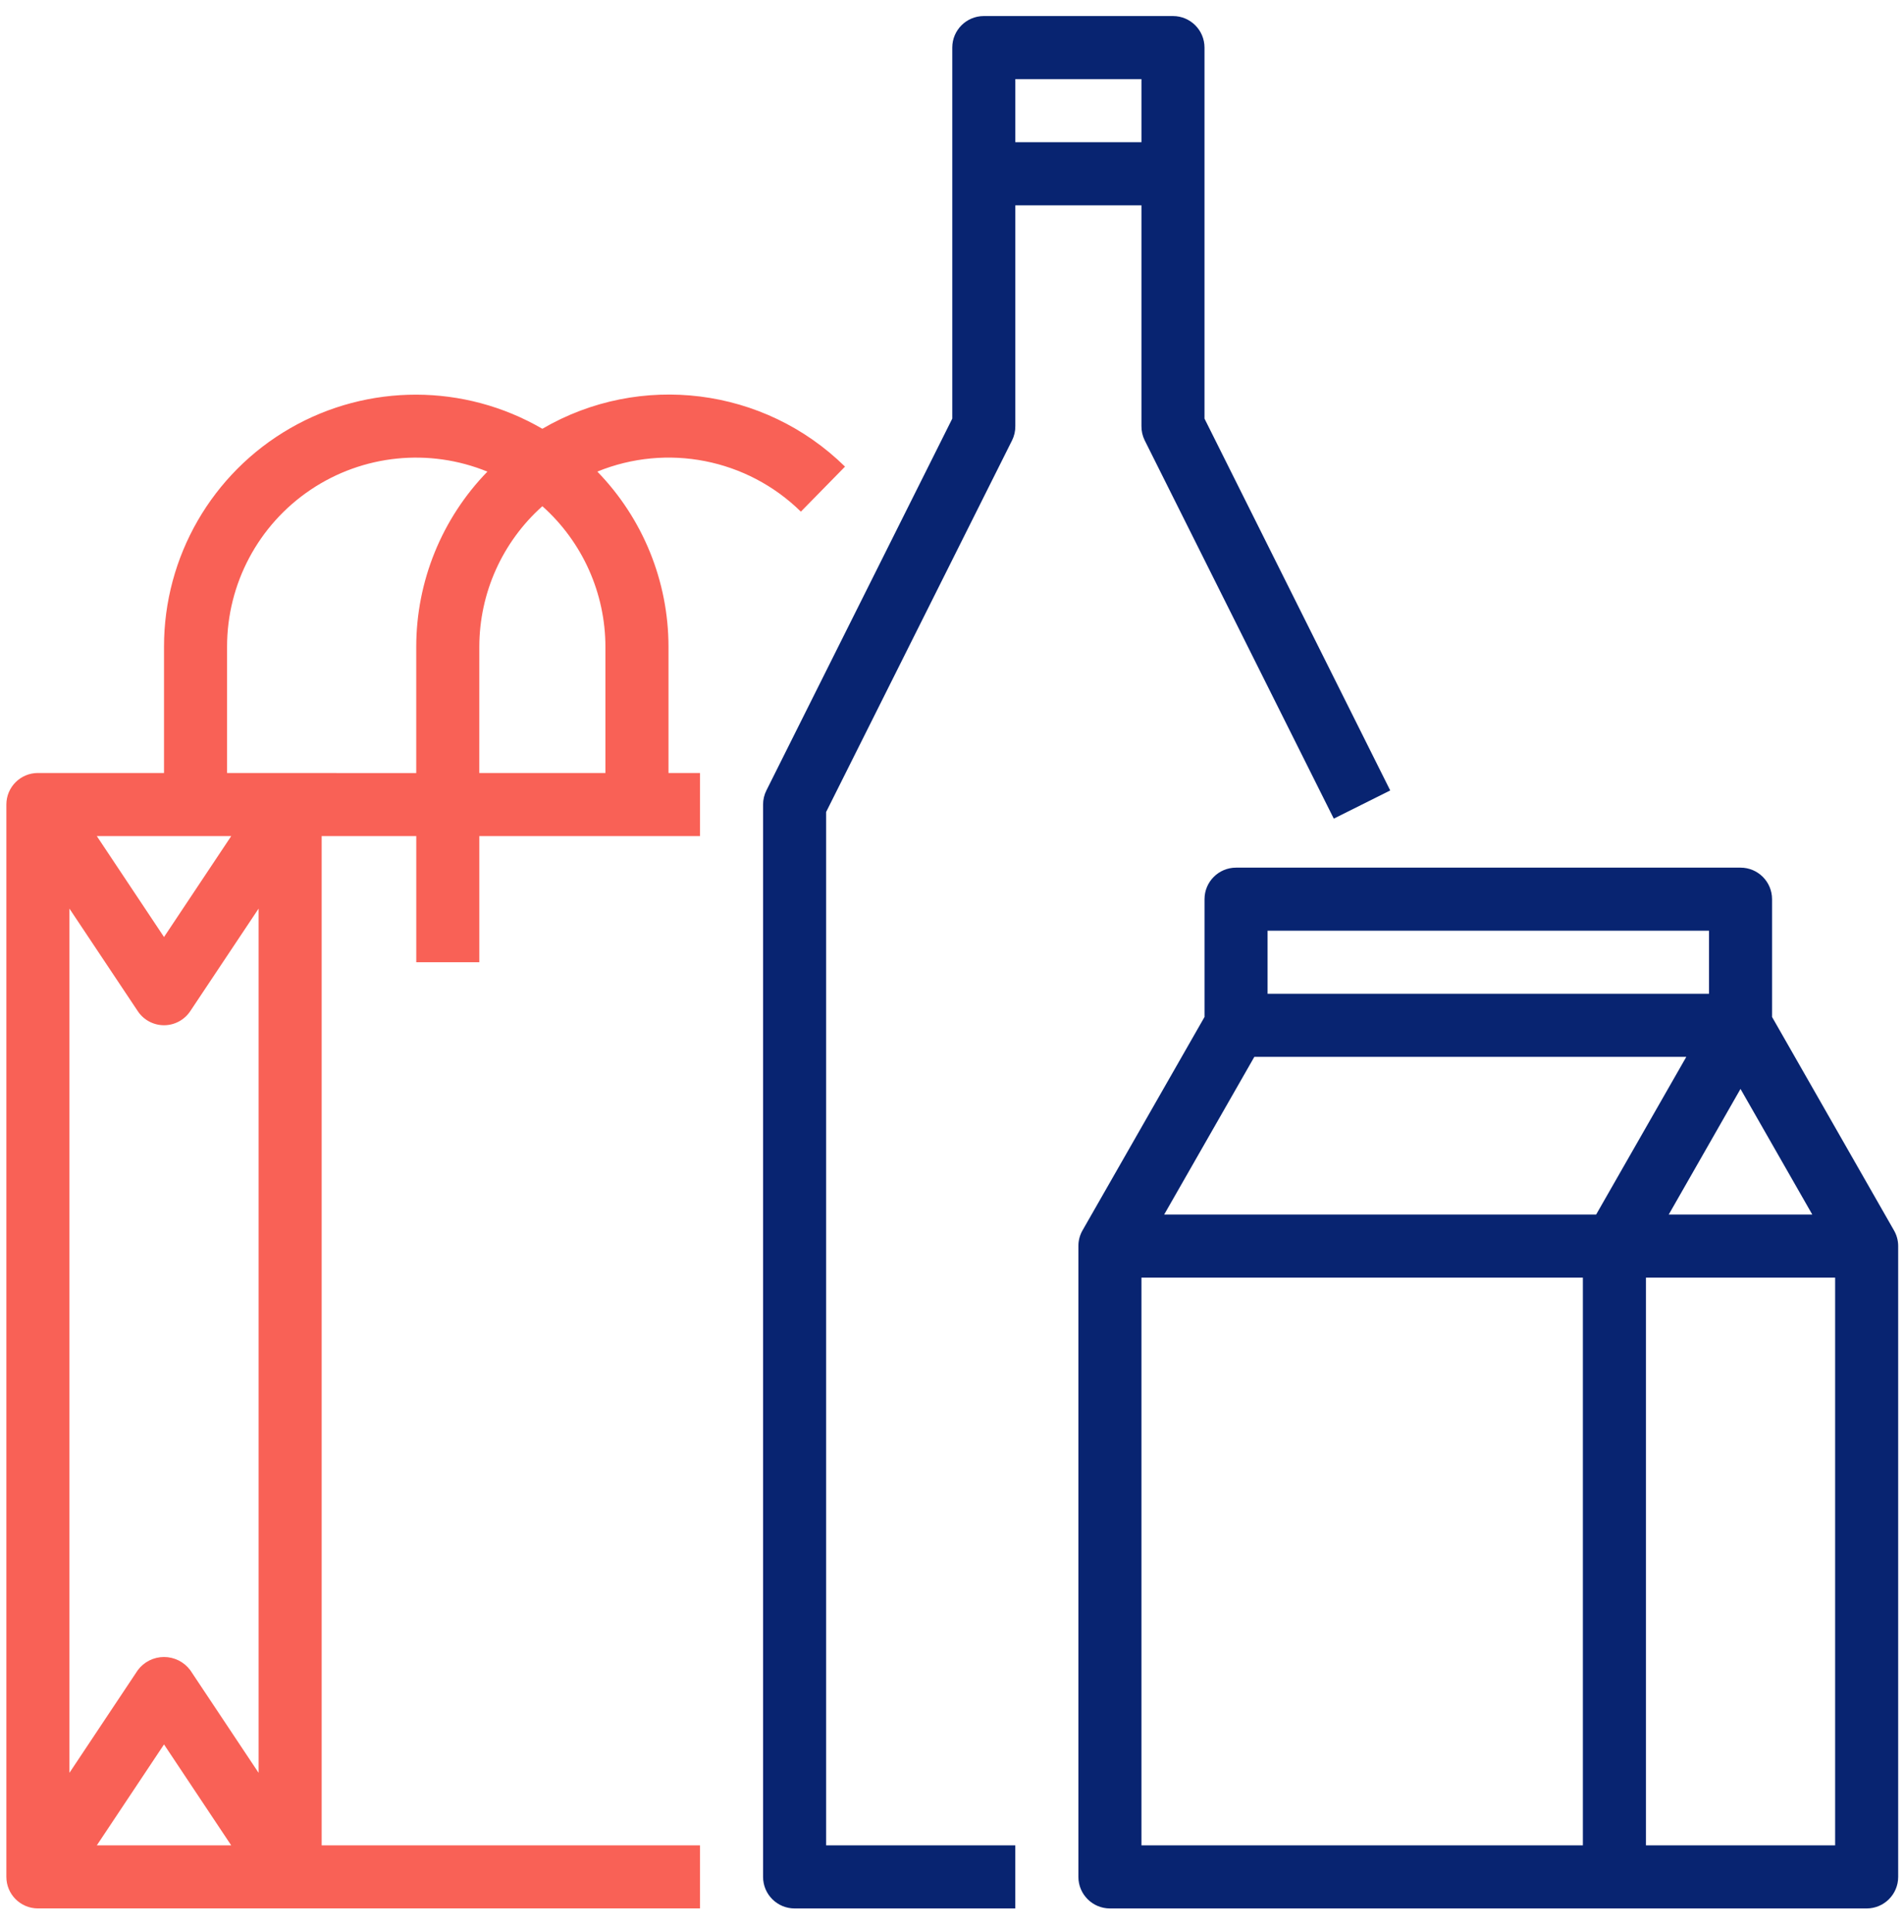
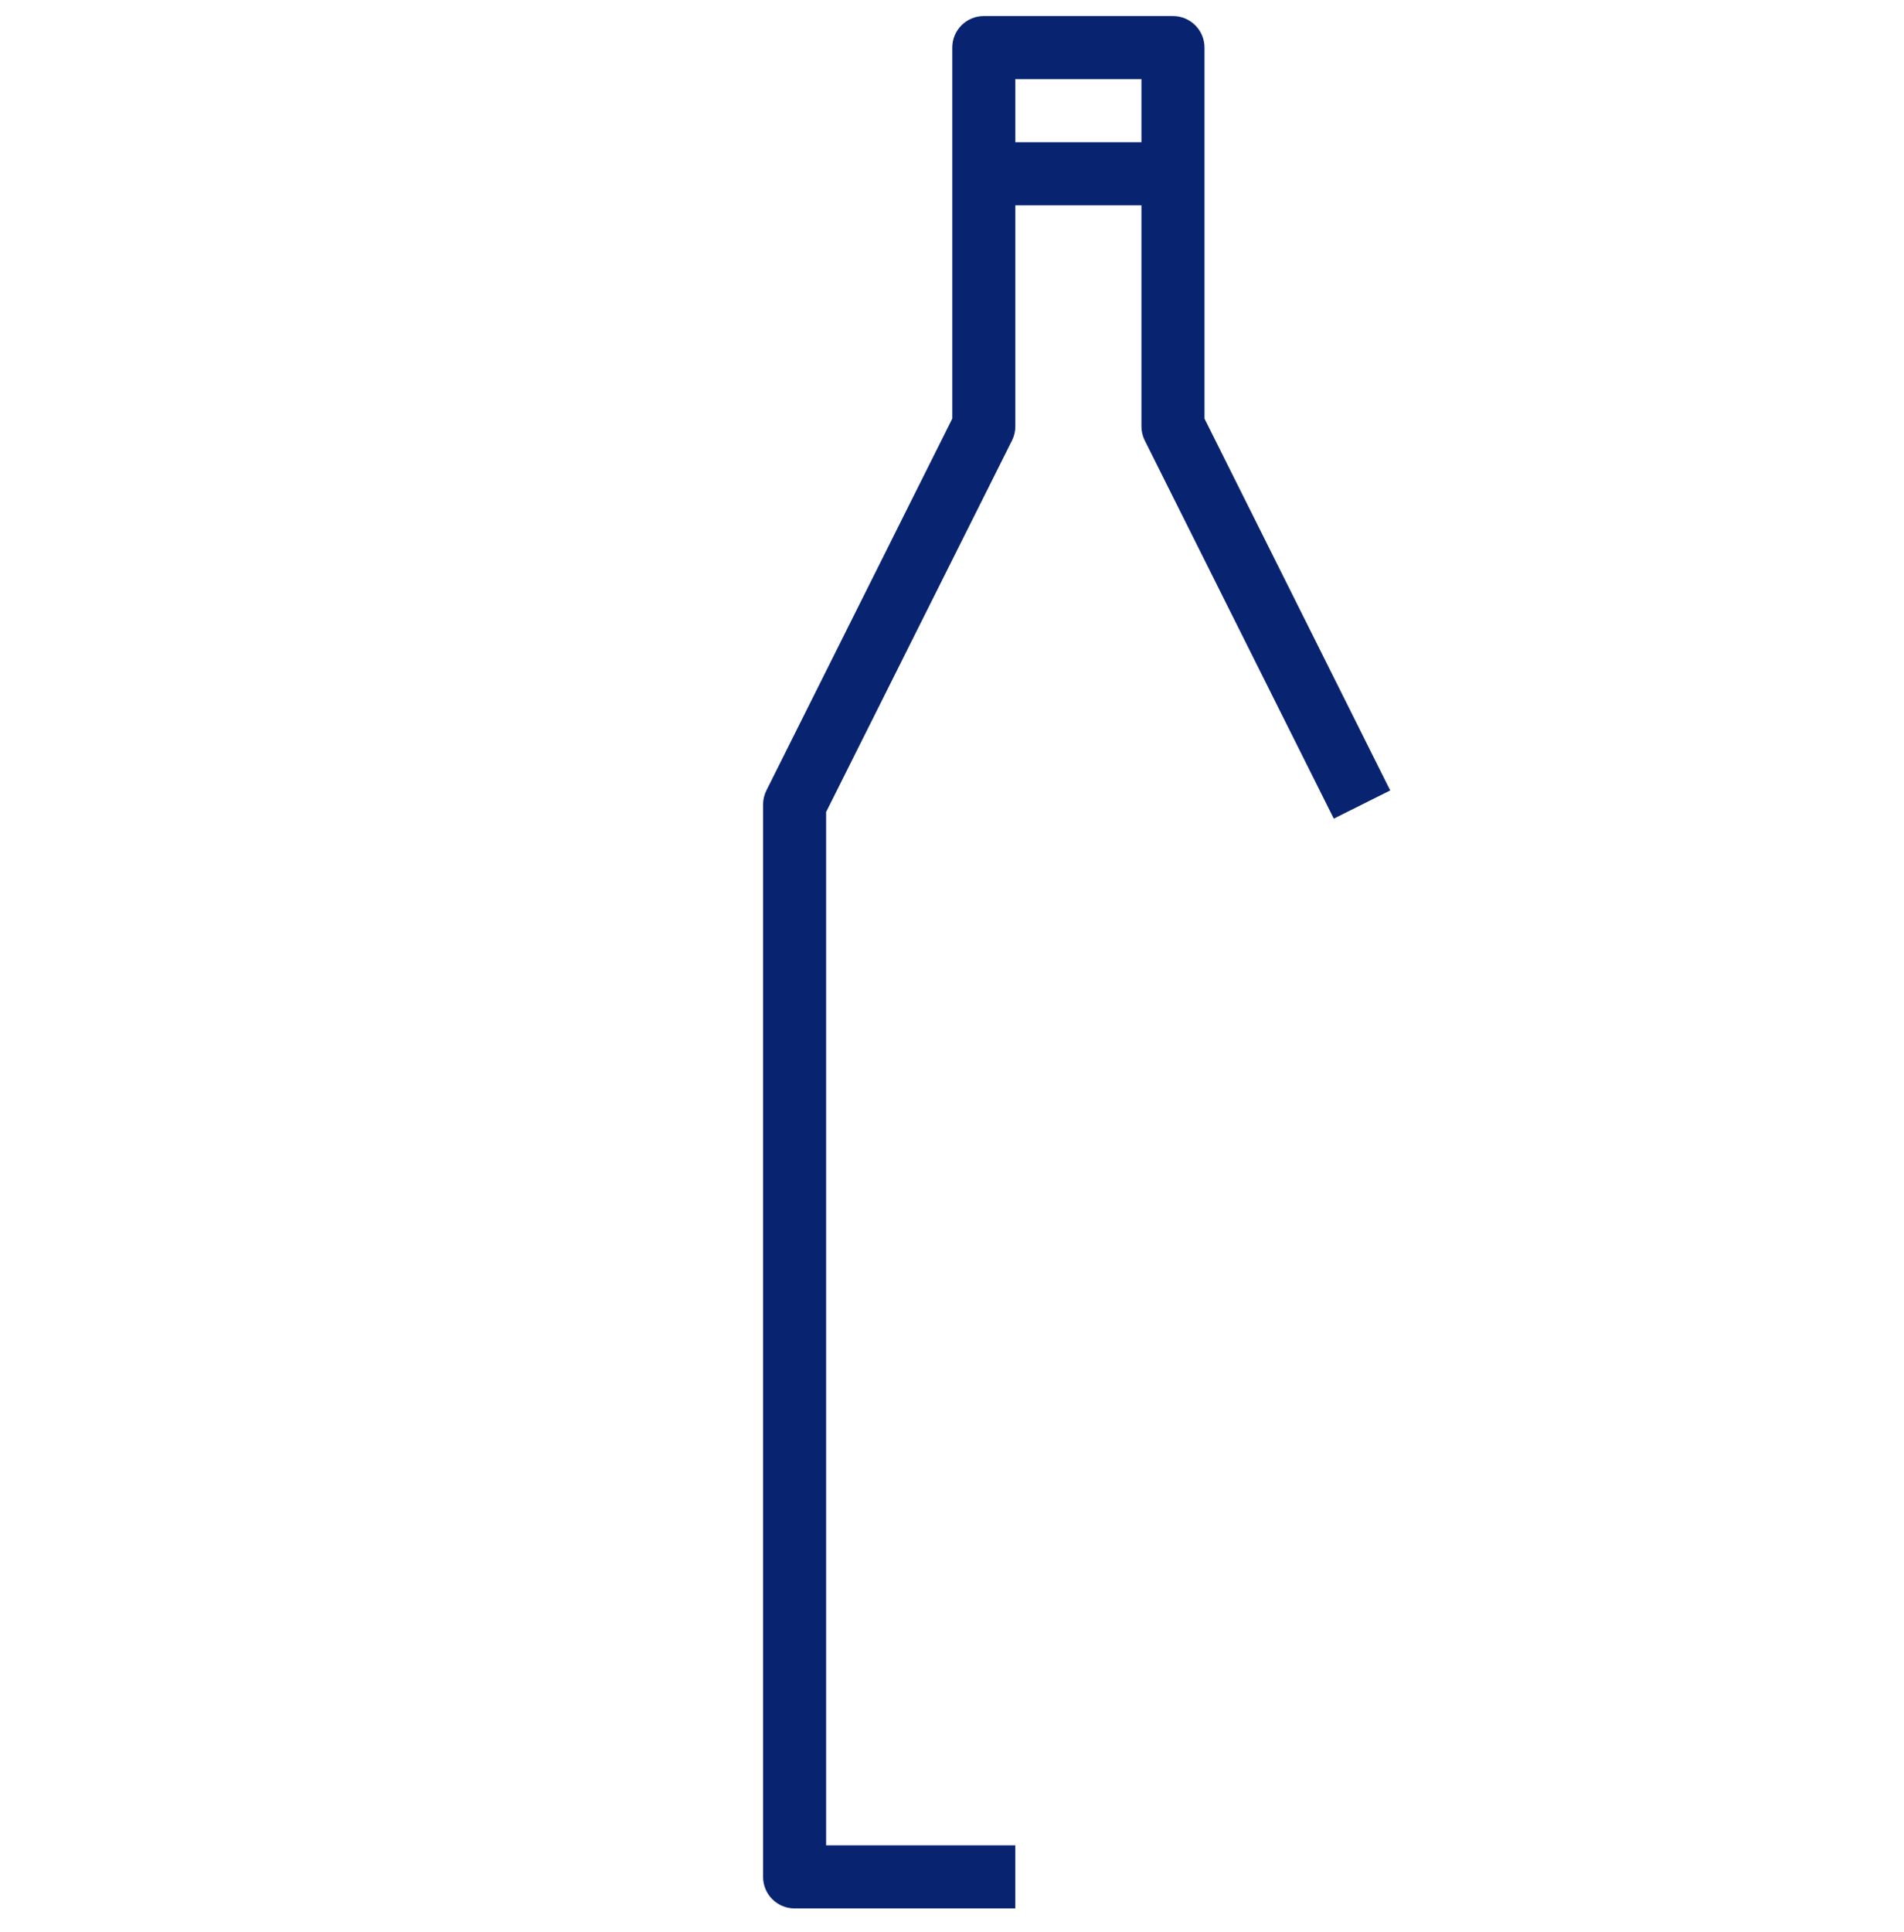
<svg xmlns="http://www.w3.org/2000/svg" id="SVGDoc" width="70" height="71" viewBox="0 0 70 71">
  <defs />
  <desc>Generated with Avocode.</desc>
  <g>
    <g>
      <title>Контур 6254</title>
-       <path d="M17.622,23.774c0.001,-1.974 0.845,-3.855 2.318,-5.169c1.474,1.314 2.317,3.195 2.318,5.169v4.637h-4.637zM8.348,28.411v-4.637c-0.003,-2.315 1.148,-4.479 3.069,-5.772c1.92,-1.292 4.359,-1.543 6.502,-0.668c-1.677,1.725 -2.616,4.035 -2.616,6.441v4.637zM6.03,34.439l-2.471,-3.71h4.942zM8.501,67.824h-4.942l2.471,-3.71zM6.994,61.384c-0.228,-0.304 -0.585,-0.483 -0.964,-0.483c-0.38,0 -0.737,0.179 -0.964,0.483l-2.513,3.774v-31.763l2.513,3.77c0.215,0.323 0.577,0.516 0.964,0.516c0.388,0 0.749,-0.194 0.964,-0.516l2.513,-3.77v31.763zM24.577,23.774c0,-2.406 -0.939,-4.716 -2.616,-6.441c2.564,-1.047 5.506,-0.468 7.483,1.472l1.623,-1.655c-2.972,-2.92 -7.53,-3.489 -11.128,-1.391c-2.865,-1.665 -6.402,-1.672 -9.274,-0.018c-2.871,1.655 -4.639,4.718 -4.635,8.032v4.637h-4.637c-0.64,0 -1.159,0.519 -1.159,1.159v39.413c0,0.64 0.519,1.159 1.159,1.159h24.343v-2.318h-13.91v-37.094h3.478v4.637h2.318v-4.637h8.114v-2.318h-1.159z" fill="#f96156" fill-opacity="1" />
    </g>
    <g>
      <title>Контур 6255</title>
      <path d="M41.965,2.909v2.318h-4.637v-2.318zM37.212,16.178c0.078,-0.161 0.118,-0.338 0.116,-0.518v-8.114h4.637v8.114c-0.002,0.179 0.038,0.357 0.116,0.518l6.955,13.91l2.075,-1.036l-6.828,-13.666v-13.637c0,-0.64 -0.519,-1.159 -1.159,-1.159h-6.955c-0.64,0 -1.159,0.519 -1.159,1.159v13.637l-6.834,13.666c-0.08,0.161 -0.122,0.338 -0.122,0.518v39.413c0,0.64 0.519,1.159 1.159,1.159h8.114v-2.318h-6.955v-37.98z" fill="#082471" fill-opacity="1" />
    </g>
    <g>
      <title>Контур 6256</title>
-       <path d="M67.468,67.824h-6.955v-20.866h6.955zM58.194,67.824h-16.229v-20.866h16.229zM46.115,38.844h15.881l-3.315,5.796h-15.881zM46.602,34.207h16.229v2.318h-16.229zM66.629,44.64h-5.279l2.639,-4.618zM69.622,45.205l-4.473,-7.828v-4.329c0,-0.64 -0.519,-1.159 -1.159,-1.159h-18.547c-0.64,0 -1.159,0.519 -1.159,1.159v4.329l-4.484,7.842c-0.101,0.176 -0.154,0.376 -0.153,0.58v23.184c0,0.64 0.519,1.159 1.159,1.159h27.821c0.64,0 1.159,-0.519 1.159,-1.159v-23.184c0.001,-0.209 -0.056,-0.414 -0.164,-0.594z" fill="#082471" fill-opacity="1" />
    </g>
  </g>
</svg>